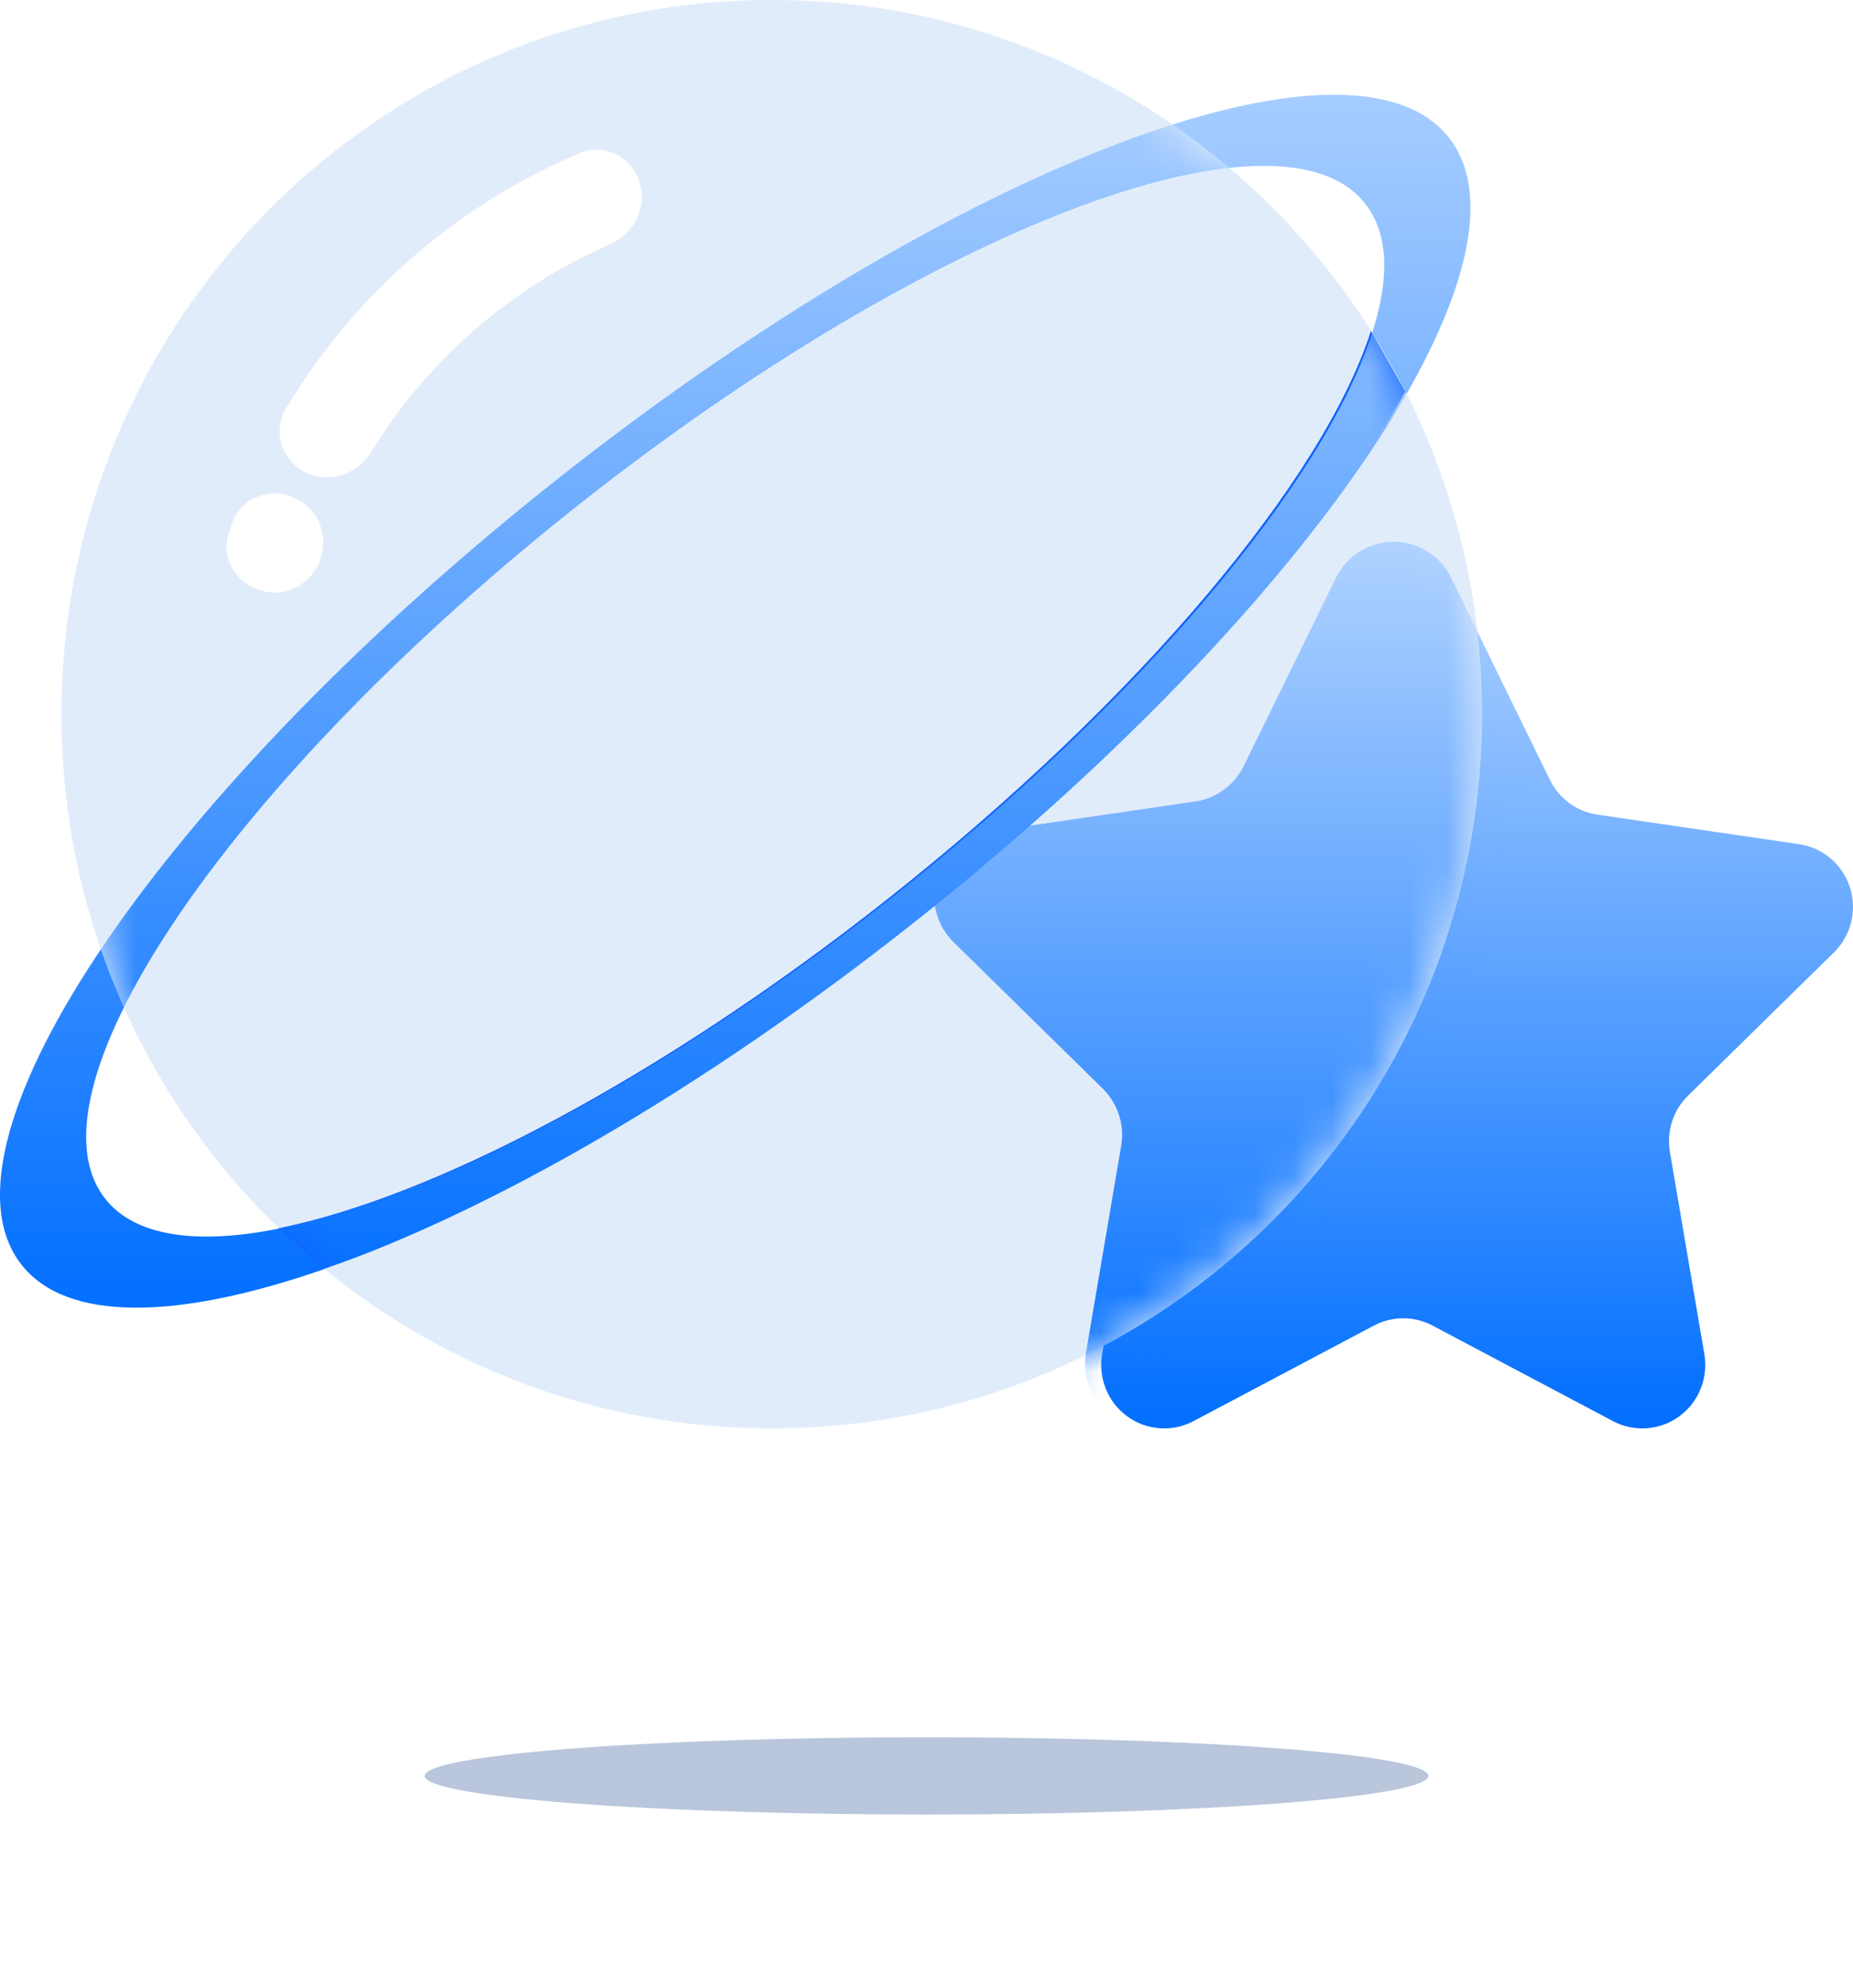
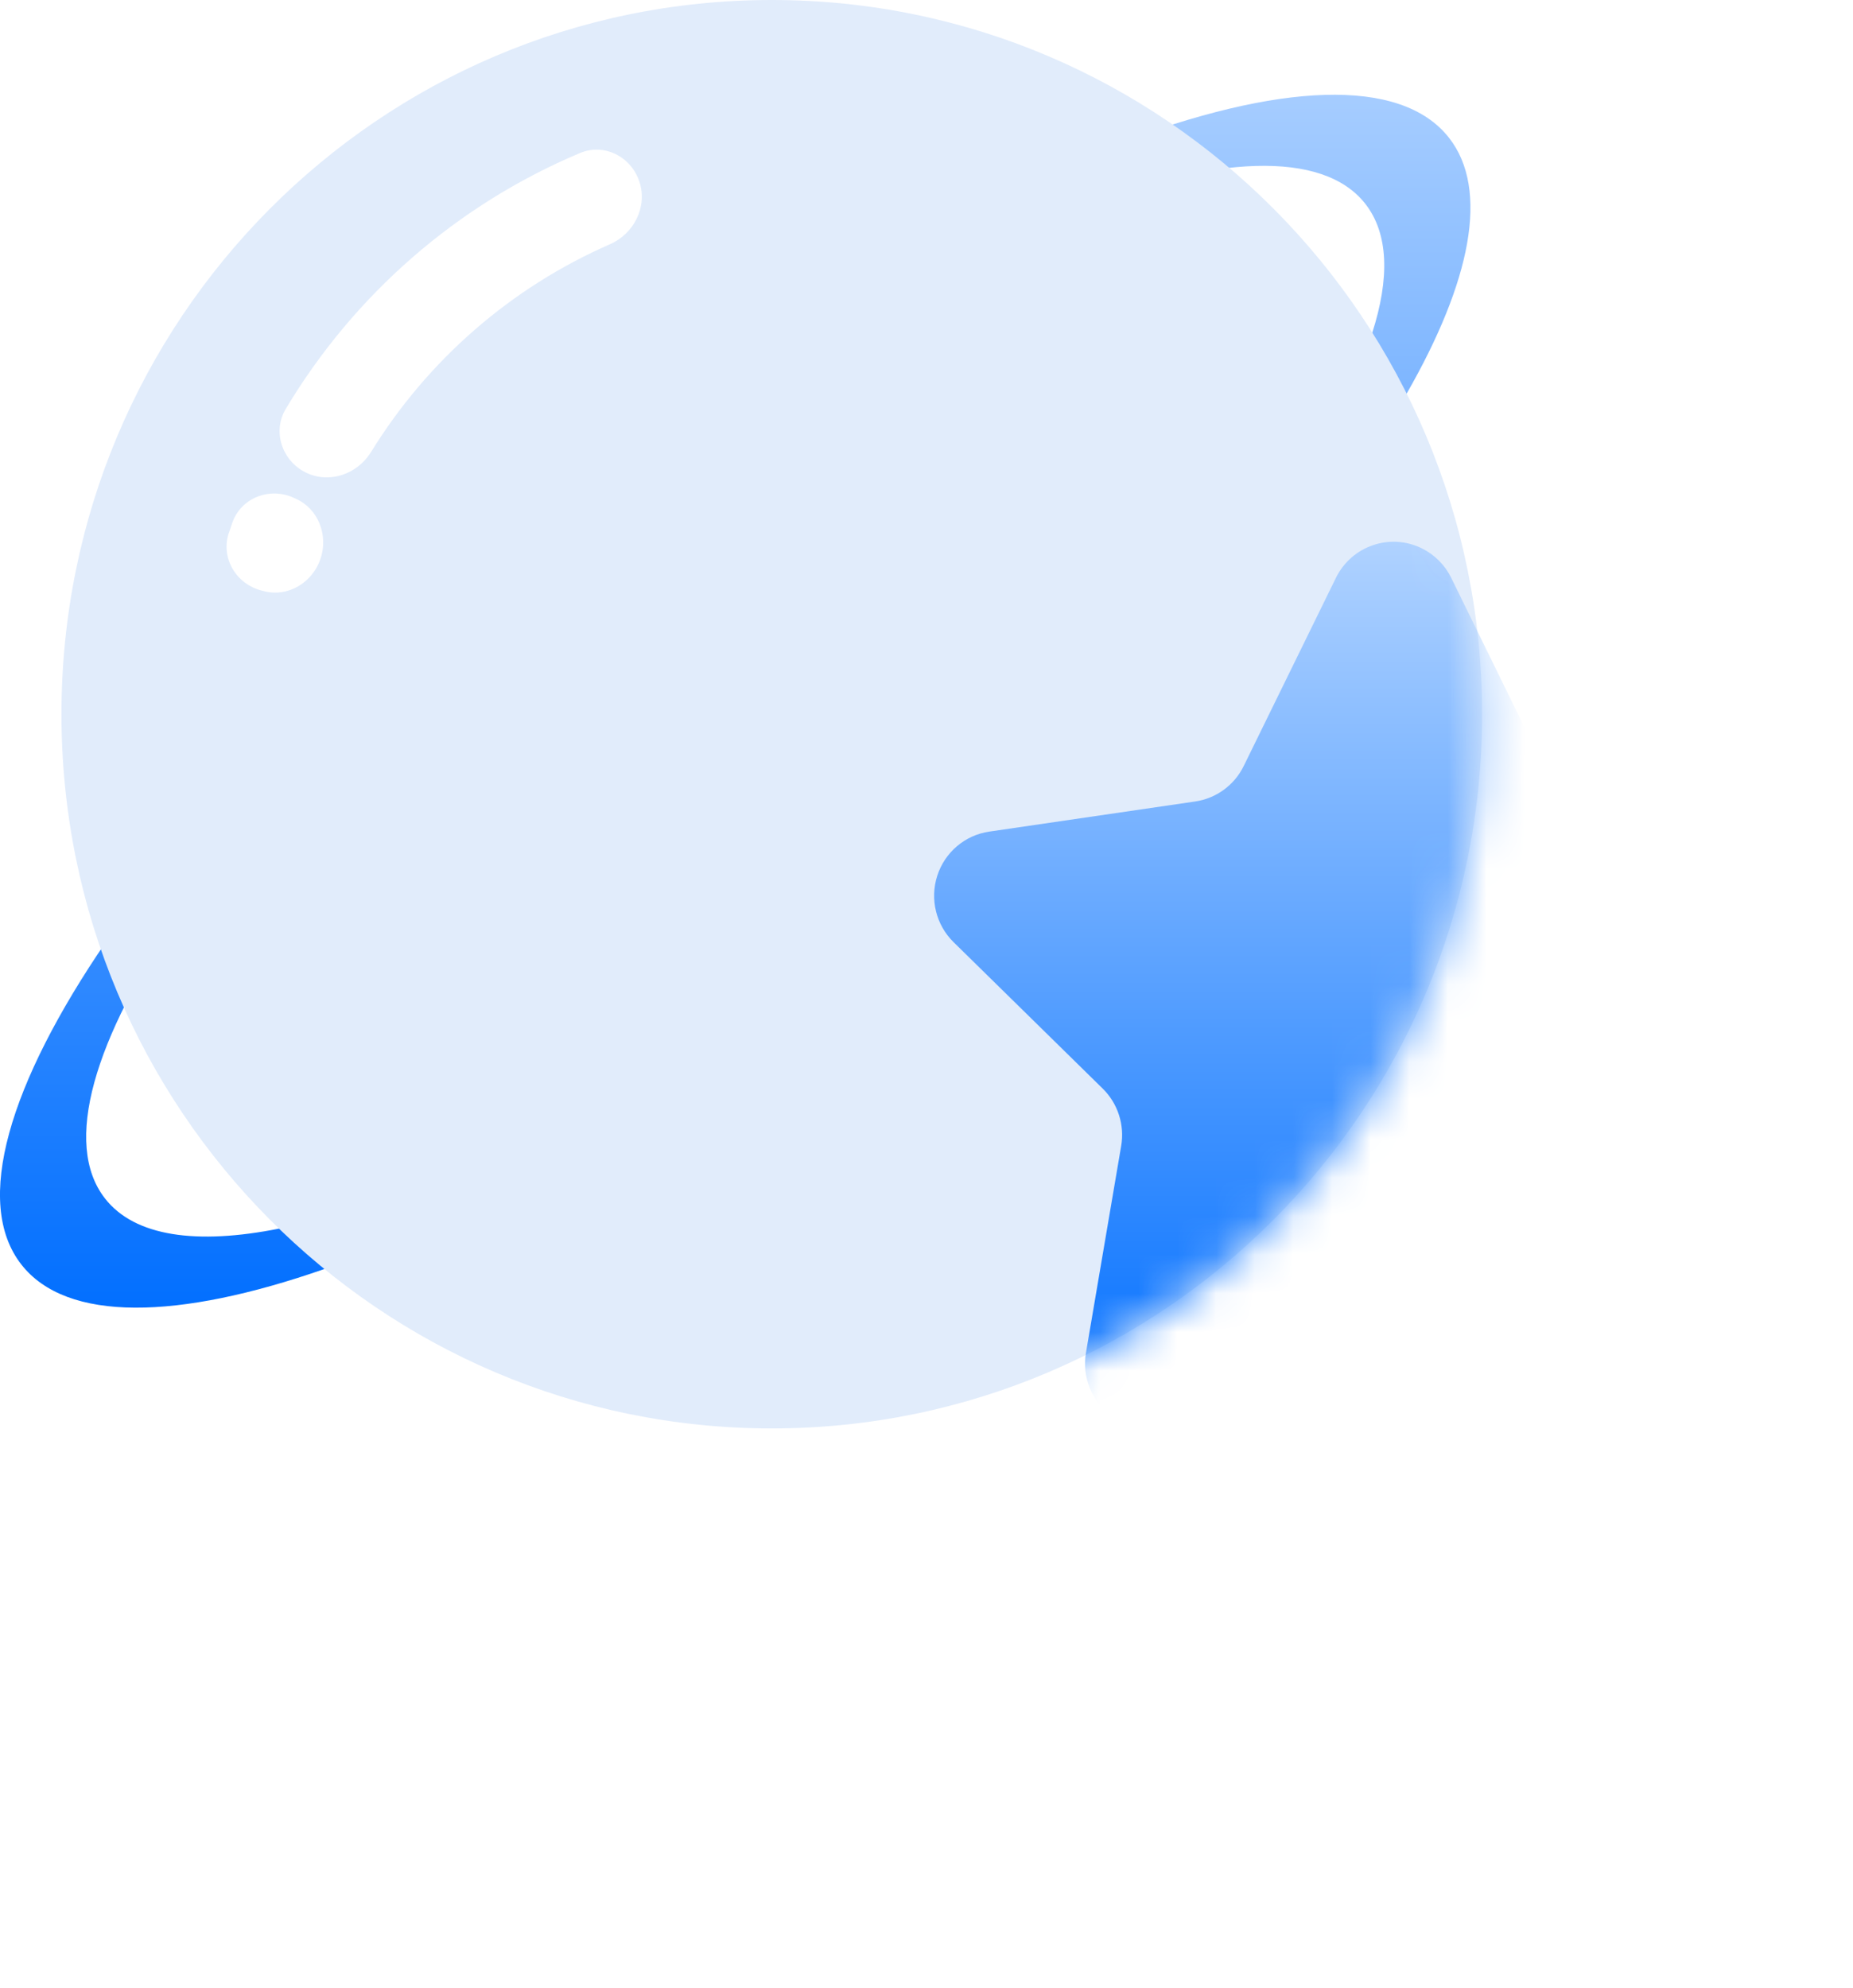
<svg xmlns="http://www.w3.org/2000/svg" fill="none" width="48" height="51.5" viewBox="0 0 48 51.5">
  <defs>
    <linearGradient x1="0.5" y1="0" x2="0.5" y2="1" id="master_svg0_5_163">
      <stop offset="0%" stop-color="#B1D3FF" stop-opacity="1" />
      <stop offset="100%" stop-color="#006EFF" stop-opacity="1" />
    </linearGradient>
    <linearGradient x1="0.5" y1="0" x2="0.5" y2="1" id="master_svg1_5_163">
      <stop offset="0%" stop-color="#B1D3FF" stop-opacity="1" />
      <stop offset="100%" stop-color="#006EFF" stop-opacity="1" />
    </linearGradient>
    <mask id="master_svg2_41_4188" style="mask-type:alpha" maskUnits="objectBoundingBox">
      <g>
        <path d="M38.392,18.5C38.392,28.718,30.154,37,19.992,37C9.829,37,1.592,28.718,1.592,18.5C1.592,8.282,9.829,0,19.992,0C30.154,0,38.392,8.282,38.392,18.5C38.392,18.5,38.392,18.5,38.392,18.5Z" fill="#FFFFFF" fill-opacity="1" />
      </g>
    </mask>
    <filter id="master_svg3_41_4187" filterUnits="objectBoundingBox" color-interpolation-filters="sRGB" x="-0.84" y="-0.871" width="2.681" height="2.742">
      <feGaussianBlur stdDeviation="5" />
    </filter>
    <linearGradient x1="0.5" y1="0" x2="0.5" y2="1" id="master_svg4_5_163">
      <stop offset="0%" stop-color="#B1D3FF" stop-opacity="1" />
      <stop offset="100%" stop-color="#006EFF" stop-opacity="1" />
    </linearGradient>
    <mask id="master_svg5_41_4194" style="mask-type:alpha" maskUnits="objectBoundingBox">
      <g>
-         <path d="M38.392,18.5C38.392,28.718,30.154,37,19.992,37C9.829,37,1.592,28.718,1.592,18.5C1.592,8.282,9.829,0,19.992,0C30.154,0,38.392,8.282,38.392,18.5C38.392,18.5,38.392,18.5,38.392,18.5Z" fill="#FFFFFF" fill-opacity="1" />
-       </g>
+         </g>
    </mask>
    <filter id="master_svg6_41_4195" filterUnits="objectBoundingBox" color-interpolation-filters="sRGB" x="-0.21" y="-0.255" width="1.42" height="1.509">
      <feGaussianBlur stdDeviation="2" />
    </filter>
    <linearGradient x1="0.5" y1="0" x2="0.5" y2="1" id="master_svg7_5_163">
      <stop offset="0%" stop-color="#B1D3FF" stop-opacity="1" />
      <stop offset="100%" stop-color="#006EFF" stop-opacity="1" />
    </linearGradient>
    <filter id="master_svg8_41_4439" filterUnits="objectBoundingBox" color-interpolation-filters="sRGB" x="-0.231" y="-3" width="1.462" height="7">
      <feGaussianBlur stdDeviation="1.5" />
    </filter>
  </defs>
  <g>
    <g>
      <g>
-         <path d="M37.071,14.686C37.393,14.846,37.653,15.108,37.812,15.432C37.812,15.432,40.15,20.202,40.15,20.202C40.387,20.687,40.846,21.023,41.377,21.101C41.377,21.101,46.604,21.866,46.604,21.866C47.218,21.956,47.728,22.39,47.92,22.984C48.112,23.579,47.952,24.232,47.507,24.669C47.507,24.669,43.725,28.382,43.725,28.382C43.341,28.759,43.166,29.303,43.257,29.836C43.257,29.836,44.15,35.079,44.15,35.079C44.255,35.695,44.003,36.319,43.501,36.686C42.998,37.054,42.332,37.102,41.783,36.811C41.783,36.811,37.108,34.336,37.108,34.336C36.633,34.084,36.065,34.084,35.59,34.336C35.59,34.336,30.915,36.811,30.915,36.811C30.366,37.102,29.7,37.054,29.197,36.686C28.695,36.319,28.444,35.695,28.549,35.079C28.549,35.079,29.441,29.836,29.441,29.836C29.532,29.303,29.357,28.759,28.973,28.382C28.973,28.382,25.191,24.669,25.191,24.669C24.746,24.232,24.586,23.579,24.778,22.984C24.97,22.39,25.48,21.956,26.095,21.866C26.095,21.866,31.321,21.101,31.321,21.101C31.852,21.023,32.312,20.687,32.549,20.202C32.549,20.202,34.887,15.432,34.887,15.432C35.285,14.618,36.263,14.284,37.071,14.686C37.071,14.686,37.071,14.686,37.071,14.686Z" fill="url(#master_svg0_5_163)" fill-opacity="1" style="mix-blend-mode:passthrough" />
-       </g>
+         </g>
      <g>
        <path d="M37.537,3.572C38.586,4.913,38.102,7.293,36.438,10.195C34.123,14.232,29.524,19.284,23.581,23.971C18.15,28.257,12.692,31.376,8.393,32.874C4.609,34.193,1.725,34.256,0.553,32.754C-1.954,29.546,4.295,20.414,14.508,12.355C24.722,4.296,35.032,0.364,37.537,3.572C37.537,3.572,37.537,3.572,37.537,3.572ZM2.72,31.044C3.489,32.029,5.093,32.251,7.236,31.823C11.254,31.02,17.17,27.93,23.049,23.291C29.614,18.111,34.323,12.429,35.544,8.628C36.002,7.209,35.97,6.052,35.369,5.282C33.158,2.451,24.056,5.921,15.04,13.035C6.024,20.149,0.508,28.211,2.72,31.044C2.72,31.044,2.72,31.044,2.72,31.044Z" fill="url(#master_svg1_5_163)" fill-opacity="1" style="mix-blend-mode:passthrough" />
      </g>
      <g>
        <path d="M38.392,18.5C38.392,28.718,30.154,37,19.992,37C9.829,37,1.592,28.718,1.592,18.5C1.592,8.282,9.829,0,19.992,0C30.154,0,38.392,8.282,38.392,18.5C38.392,18.5,38.392,18.5,38.392,18.5Z" fill="#E1ECFB" fill-opacity="1" style="mix-blend-mode:passthrough" />
      </g>
      <g>
-         <path d="M23.015,23.268C17.136,27.917,11.22,31.014,7.202,31.818C7.202,31.818,8.36,32.872,8.36,32.872C12.658,31.37,18.116,28.244,23.548,23.95C29.489,19.252,34.089,14.188,36.404,10.144C36.404,10.144,35.512,8.573,35.512,8.573C34.289,12.381,29.58,18.076,23.015,23.268C23.015,23.268,23.015,23.268,23.015,23.268Z" fill="#0F62FE" fill-opacity="1" style="mix-blend-mode:passthrough" />
-       </g>
+         </g>
      <g mask="url(#master_svg2_41_4188)">
        <g filter="url(#master_svg3_41_4187)">
          <path d="M36.836,14.206C37.165,14.37,37.431,14.638,37.593,14.968C37.593,14.968,39.981,19.841,39.981,19.841C40.223,20.336,40.692,20.68,41.235,20.76C41.235,20.76,46.574,21.541,46.574,21.541C47.201,21.633,47.723,22.076,47.918,22.683C48.114,23.291,47.951,23.958,47.497,24.404C47.497,24.404,43.634,28.197,43.634,28.197C43.241,28.582,43.062,29.138,43.155,29.682C43.155,29.682,44.067,35.038,44.067,35.038C44.174,35.667,43.917,36.304,43.404,36.679C42.891,37.055,42.211,37.105,41.649,36.807C41.649,36.807,36.874,34.279,36.874,34.279C36.389,34.022,35.809,34.022,35.324,34.279C35.324,34.279,30.548,36.807,30.548,36.807C29.987,37.105,29.307,37.055,28.794,36.679C28.28,36.304,28.024,35.667,28.131,35.038C28.131,35.038,29.043,29.682,29.043,29.682C29.136,29.138,28.957,28.582,28.564,28.197C28.564,28.197,24.701,24.404,24.701,24.404C24.247,23.958,24.083,23.291,24.279,22.683C24.475,22.076,24.996,21.633,25.624,21.541C25.624,21.541,30.963,20.76,30.963,20.76C31.505,20.68,31.975,20.337,32.217,19.842C32.217,19.842,34.605,14.969,34.605,14.969C35.012,14.138,36.011,13.796,36.836,14.206C36.836,14.206,36.836,14.206,36.836,14.206Z" fill="url(#master_svg4_5_163)" fill-opacity="1" style="mix-blend-mode:passthrough" />
        </g>
      </g>
      <g mask="url(#master_svg5_41_4194)">
        <g filter="url(#master_svg6_41_4195)">
-           <path d="M37.537,3.572C38.586,4.913,38.102,7.293,36.438,10.195C34.123,14.232,29.524,19.284,23.581,23.971C18.15,28.257,12.692,31.376,8.393,32.874C4.609,34.193,1.725,34.256,0.553,32.754C-1.954,29.546,4.295,20.414,14.508,12.355C24.722,4.296,35.032,0.364,37.537,3.572C37.537,3.572,37.537,3.572,37.537,3.572ZM2.72,31.044C3.489,32.029,5.093,32.251,7.236,31.823C11.254,31.02,17.17,27.93,23.049,23.291C29.614,18.111,34.323,12.429,35.544,8.628C36.002,7.209,35.97,6.052,35.369,5.282C33.158,2.451,24.056,5.921,15.04,13.035C6.024,20.149,0.508,28.211,2.72,31.044C2.72,31.044,2.72,31.044,2.72,31.044Z" fill="url(#master_svg7_5_163)" fill-opacity="1" style="mix-blend-mode:passthrough" />
-         </g>
+           </g>
      </g>
      <g>
        <path d="M7.403,10.59C7.052,11.176,7.302,11.925,7.908,12.233C8.516,12.541,9.252,12.291,9.611,11.709C11.082,9.322,13.241,7.445,15.8,6.327C16.423,6.054,16.777,5.358,16.563,4.707C16.35,4.057,15.651,3.7,15.024,3.964C11.848,5.299,9.179,7.621,7.403,10.59C7.403,10.59,7.403,10.59,7.403,10.59ZM5.928,13.802C5.711,14.452,6.115,15.128,6.774,15.296C6.774,15.296,6.842,15.314,6.842,15.314C7.463,15.473,8.091,15.092,8.3,14.481C8.51,13.871,8.25,13.181,7.664,12.92C7.664,12.92,7.6,12.89,7.6,12.89C6.978,12.612,6.245,12.894,6.018,13.54C5.988,13.627,5.958,13.715,5.929,13.802C5.929,13.802,5.928,13.802,5.928,13.802Z" fill="#FFFFFF" fill-opacity="1" style="mix-blend-mode:passthrough" />
      </g>
    </g>
    <g filter="url(#master_svg8_41_4439)">
-       <ellipse cx="24" cy="46" rx="13" ry="1" fill="#154188" fill-opacity="0.3" />
-     </g>
+       </g>
  </g>
</svg>